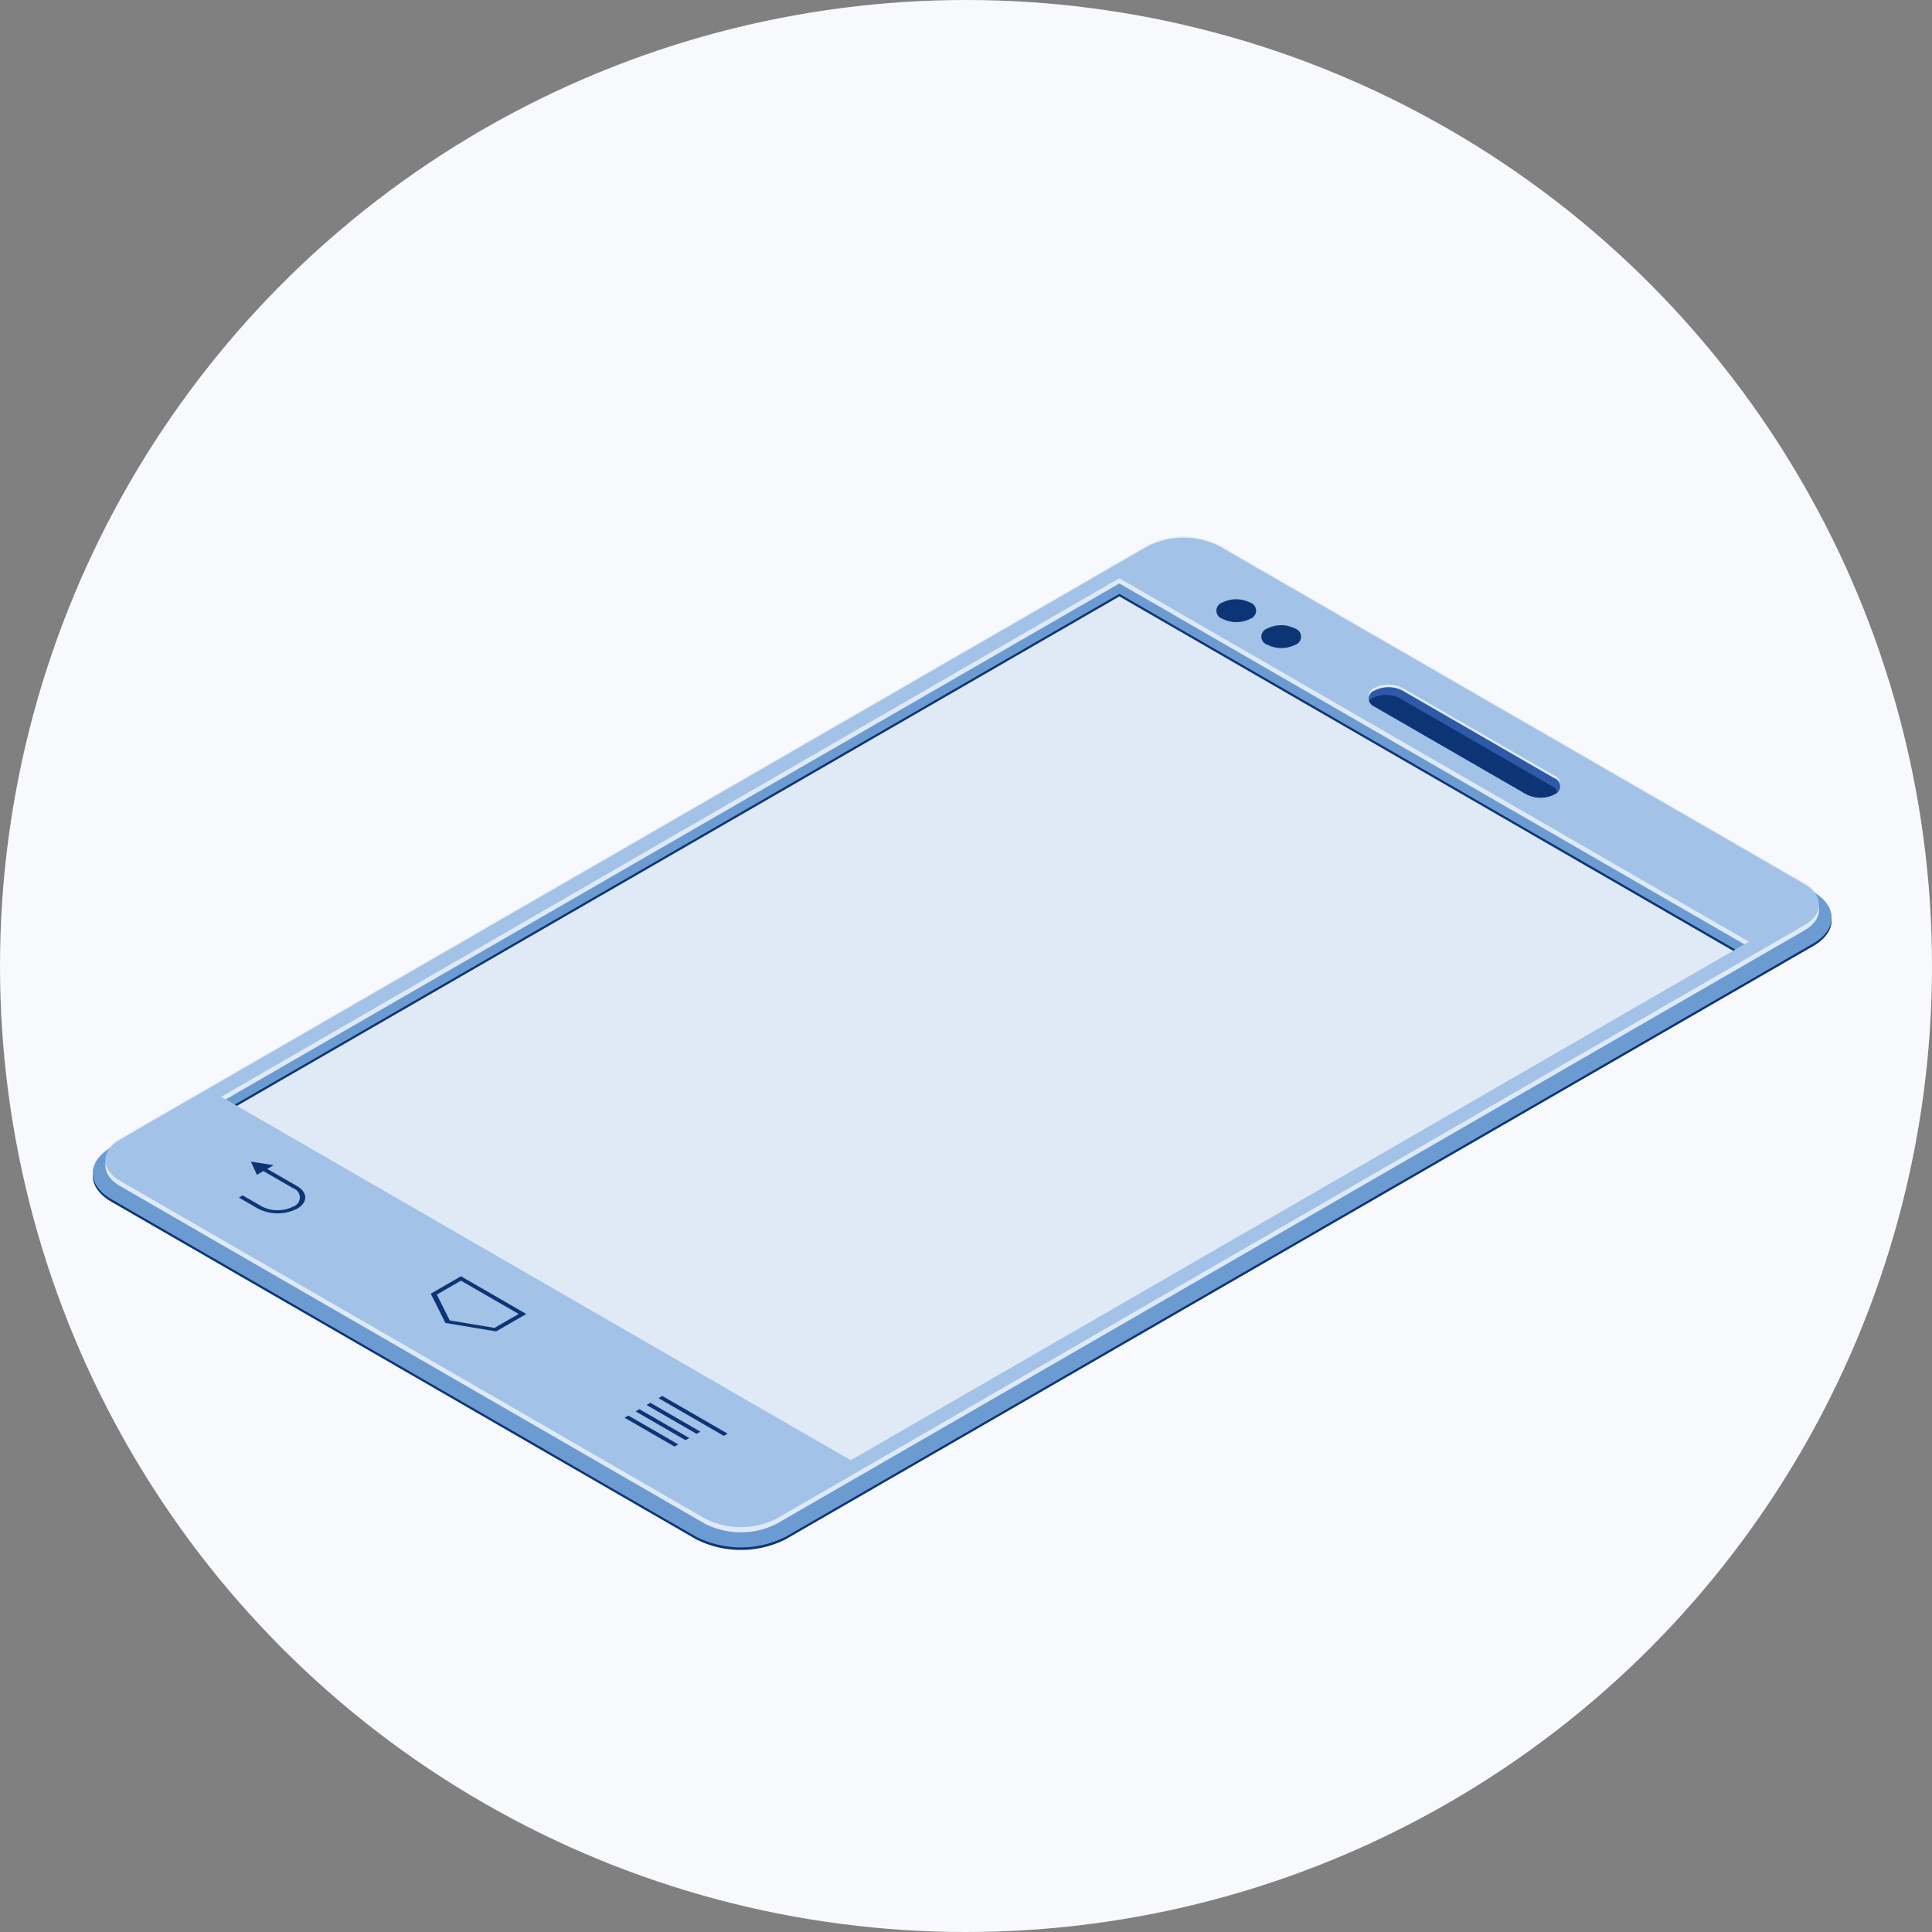
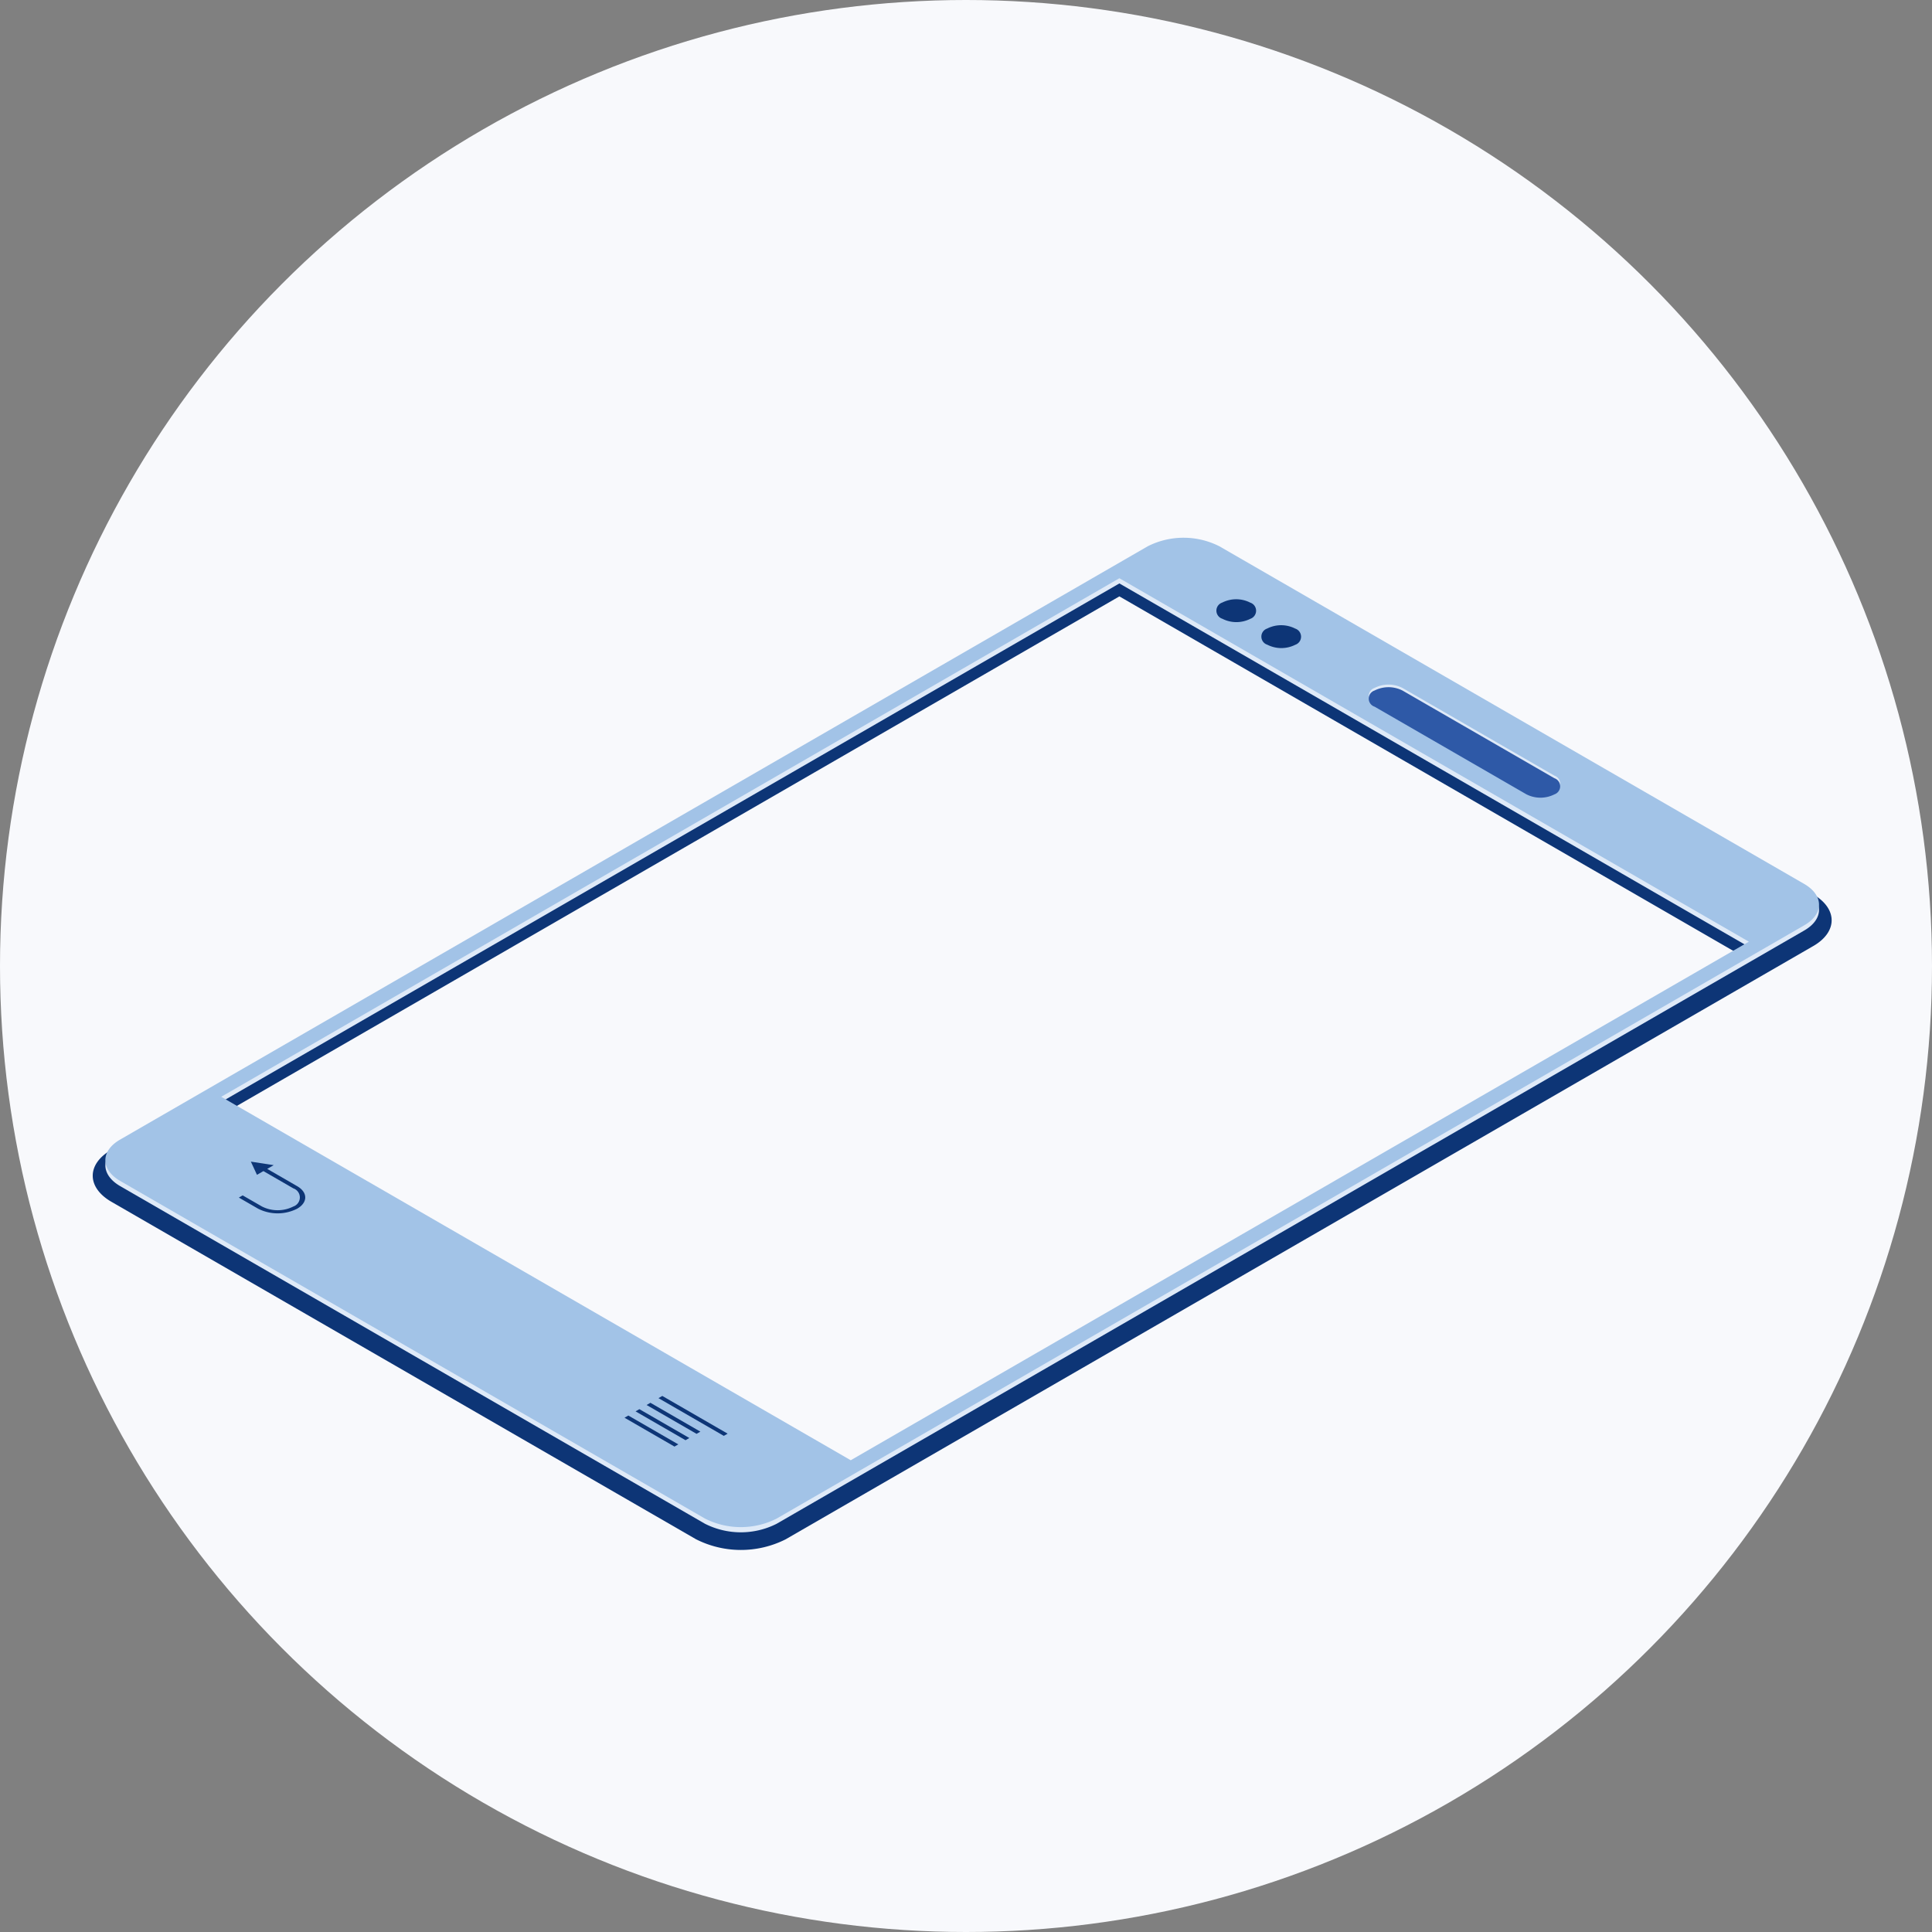
<svg xmlns="http://www.w3.org/2000/svg" width="250" height="250" viewBox="0 0 250 250">
  <rect x="0" y="0" width="250" height="250" fill="#808080" stroke="none" />
  <defs>
    <clipPath id="clip-path">
-       <rect id="長方形_3330" data-name="長方形 3330" width="221.747" height="128.026" fill="none" />
-     </clipPath>
+       </clipPath>
    <clipPath id="clip-path-2">
-       <rect id="長方形_3329" data-name="長方形 3329" width="221.746" height="128.026" fill="none" />
-     </clipPath>
+       </clipPath>
  </defs>
  <g id="グループ_9254" data-name="グループ 9254" transform="translate(-575 -95)">
    <circle id="楕円形_458" data-name="楕円形 458" cx="125" cy="125" r="125" transform="translate(575 95)" fill="#f8f9fc" />
    <g id="グループ_9232" data-name="グループ 9232" transform="translate(588.634 164.432)" opacity="0.5">
      <g id="グループ_9231" data-name="グループ 9231">
        <g id="グループ_9230" data-name="グループ 9230" clip-path="url(#clip-path)">
          <g id="グループ_9229" data-name="グループ 9229" transform="translate(0 0)">
            <g id="グループ_9228" data-name="グループ 9228" clip-path="url(#clip-path-2)">
              <path id="パス_68524" data-name="パス 68524" d="M3.42,112.109c-2.566-1.481-2.579-3.886-.029-5.358L136.38,29.97a10.272,10.272,0,0,1,9.28.016L221.3,73.657c2.567,1.482,2.58,3.886.03,5.358L88.34,155.8a10.271,10.271,0,0,1-9.281-.016Z" transform="translate(-1.487 -28.87)" fill="#c7d9f0" />
            </g>
          </g>
        </g>
      </g>
    </g>
    <path id="パス_68525" data-name="パス 68525" d="M222.6,75.046l-75.64-43.671a12.869,12.869,0,0,0-11.6-.021L2.375,108.136c-3.18,1.836-3.164,4.85.037,6.7L78.052,158.5a12.867,12.867,0,0,0,11.6.021L222.64,81.743c3.18-1.836,3.165-4.849-.036-6.7M98.085,150.633,16.627,103.6l116.22-67.1L214.3,83.532Z" transform="translate(587 135.672)" fill="#0d3576" />
-     <path id="パス_68526" data-name="パス 68526" d="M222.6,74.741,146.964,31.07a12.869,12.869,0,0,0-11.6-.021L2.375,107.831c-3.18,1.836-3.164,4.85.037,6.7L78.052,158.2a12.867,12.867,0,0,0,11.6.021L222.64,81.438c3.18-1.836,3.165-4.849-.036-6.7M98.085,150.328,16.627,103.3l116.22-67.1L214.3,83.227Z" transform="translate(587 135.642)" fill="#6c9bd2" />
    <path id="パス_68527" data-name="パス 68527" d="M221.3,74.406l-75.64-43.671a10.274,10.274,0,0,0-9.281-.016L3.392,107.5c-2.552,1.472-2.538,3.877.029,5.358l75.64,43.671a10.269,10.269,0,0,0,9.28.016l132.989-76.78c2.55-1.474,2.538-3.877-.029-5.359M97.938,148.99,16.48,101.96l116.22-67.1,81.458,47.03Z" transform="translate(587.147 135.636)" fill="#dfeaf8" />
    <path id="パス_68528" data-name="パス 68528" d="M221.3,73.794l-75.64-43.671a10.274,10.274,0,0,0-9.281-.016L3.392,106.888c-2.552,1.472-2.538,3.877.029,5.358l75.64,43.671a10.269,10.269,0,0,0,9.28.016l132.989-76.78c2.55-1.474,2.538-3.877-.029-5.359M97.938,148.378,16.48,101.348l116.22-67.1,81.458,47.03Z" transform="translate(587.147 135.576)" fill="#a2c3e7" />
-     <path id="パス_68529" data-name="パス 68529" d="M174.286,60.169a4.01,4.01,0,0,1-3.625-.007L151.024,48.824a1.1,1.1,0,0,1-.012-2.092,4,4,0,0,1,3.625.007l19.638,11.337a1.105,1.105,0,0,1,.011,2.093" transform="translate(601.854 137.285)" fill="#dfeaf8" />
+     <path id="パス_68529" data-name="パス 68529" d="M174.286,60.169L151.024,48.824a1.1,1.1,0,0,1-.012-2.092,4,4,0,0,1,3.625.007l19.638,11.337a1.105,1.105,0,0,1,.011,2.093" transform="translate(601.854 137.285)" fill="#dfeaf8" />
    <path id="パス_68530" data-name="パス 68530" d="M174.286,60.475a4.01,4.01,0,0,1-3.625-.007L151.024,49.13a1.1,1.1,0,0,1-.012-2.092,4,4,0,0,1,3.625.007l19.638,11.337a1.105,1.105,0,0,1,.011,2.093" transform="translate(601.854 137.316)" fill="#2e59a7" />
    <path id="パス_68532" data-name="パス 68532" d="M142.007,41.838a4.01,4.01,0,0,1-3.625-.007,1.1,1.1,0,0,1-.011-2.093,4.006,4.006,0,0,1,3.625.007,1.105,1.105,0,0,1,.011,2.093" transform="translate(600.605 136.594)" fill="#0d3576" />
    <path id="パス_68533" data-name="パス 68533" d="M136.712,38.781a4.01,4.01,0,0,1-3.625-.007,1.1,1.1,0,0,1-.011-2.093,4.006,4.006,0,0,1,3.625.007,1.105,1.105,0,0,1,.011,2.093" transform="translate(600.081 136.292)" fill="#0d3576" />
-     <path id="パス_68534" data-name="パス 68534" d="M39.805,118.229l1.894,3.788,6.561,1.094,3.908-2.256-8.456-4.882Zm3.911-1.683,7.46,4.308-3.122,1.8-5.79-.964-1.67-3.344Z" transform="translate(590.935 144.173)" fill="#0d3576" />
    <path id="パス_68535" data-name="パス 68535" d="M24.753,105.651l-3.873-2.236.835-.482-2.955-.457.79,1.707.835-.482,3.873,2.236a1.238,1.238,0,0,1,0,2.345,4.5,4.5,0,0,1-4.06,0L17.7,106.843l-.494.285,2.493,1.439a5.591,5.591,0,0,0,5.053,0c1.392-.8,1.392-2.113,0-2.916" transform="translate(588.701 142.838)" fill="#0d3576" />
    <path id="パス_68536" data-name="パス 68536" d="M62.622,132.66l6.466,3.733.494-.285-6.466-3.733Z" transform="translate(593.19 145.794)" fill="#0d3576" />
    <path id="パス_68537" data-name="パス 68537" d="M63.922,131.91l6.466,3.733.494-.285-6.466-3.733Z" transform="translate(593.319 145.72)" fill="#0d3576" />
    <path id="パス_68538" data-name="パス 68538" d="M65.221,131.16l6.466,3.733.494-.286-6.466-3.733Z" transform="translate(593.447 145.646)" fill="#0d3576" />
    <path id="パス_68539" data-name="パス 68539" d="M67.115,130.067l-.494.286,8.455,4.881.494-.285Z" transform="translate(593.586 145.566)" fill="#0d3576" />
-     <path id="パス_68540" data-name="パス 68540" d="M154.3,47.96a4,4,0,0,0-3.625-.007,1.942,1.942,0,0,0-.371.276,1.445,1.445,0,0,0,.719.809l19.638,11.338a4.01,4.01,0,0,0,3.625.007,1.931,1.931,0,0,0,.371-.276,1.444,1.444,0,0,0-.72-.809Z" transform="translate(601.858 137.406)" fill="#0d3576" />
  </g>
</svg>